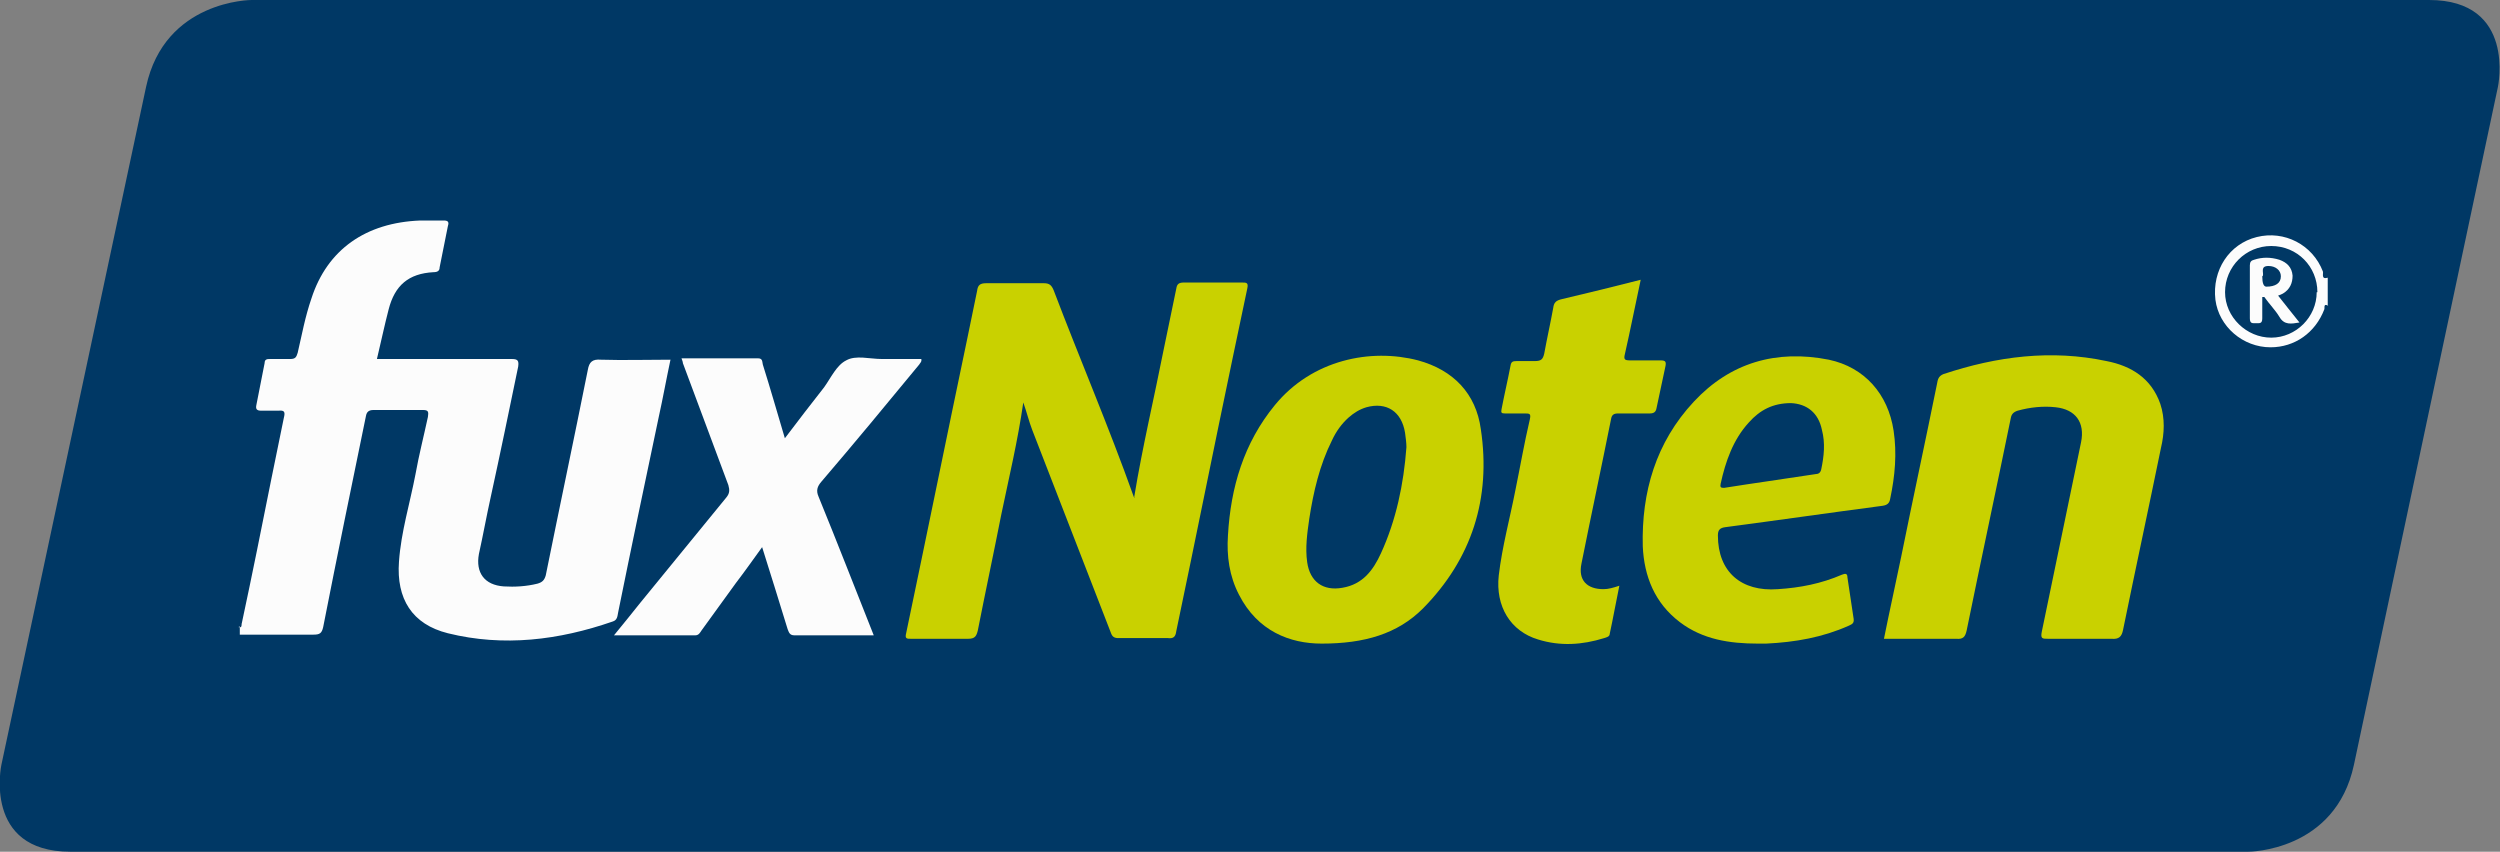
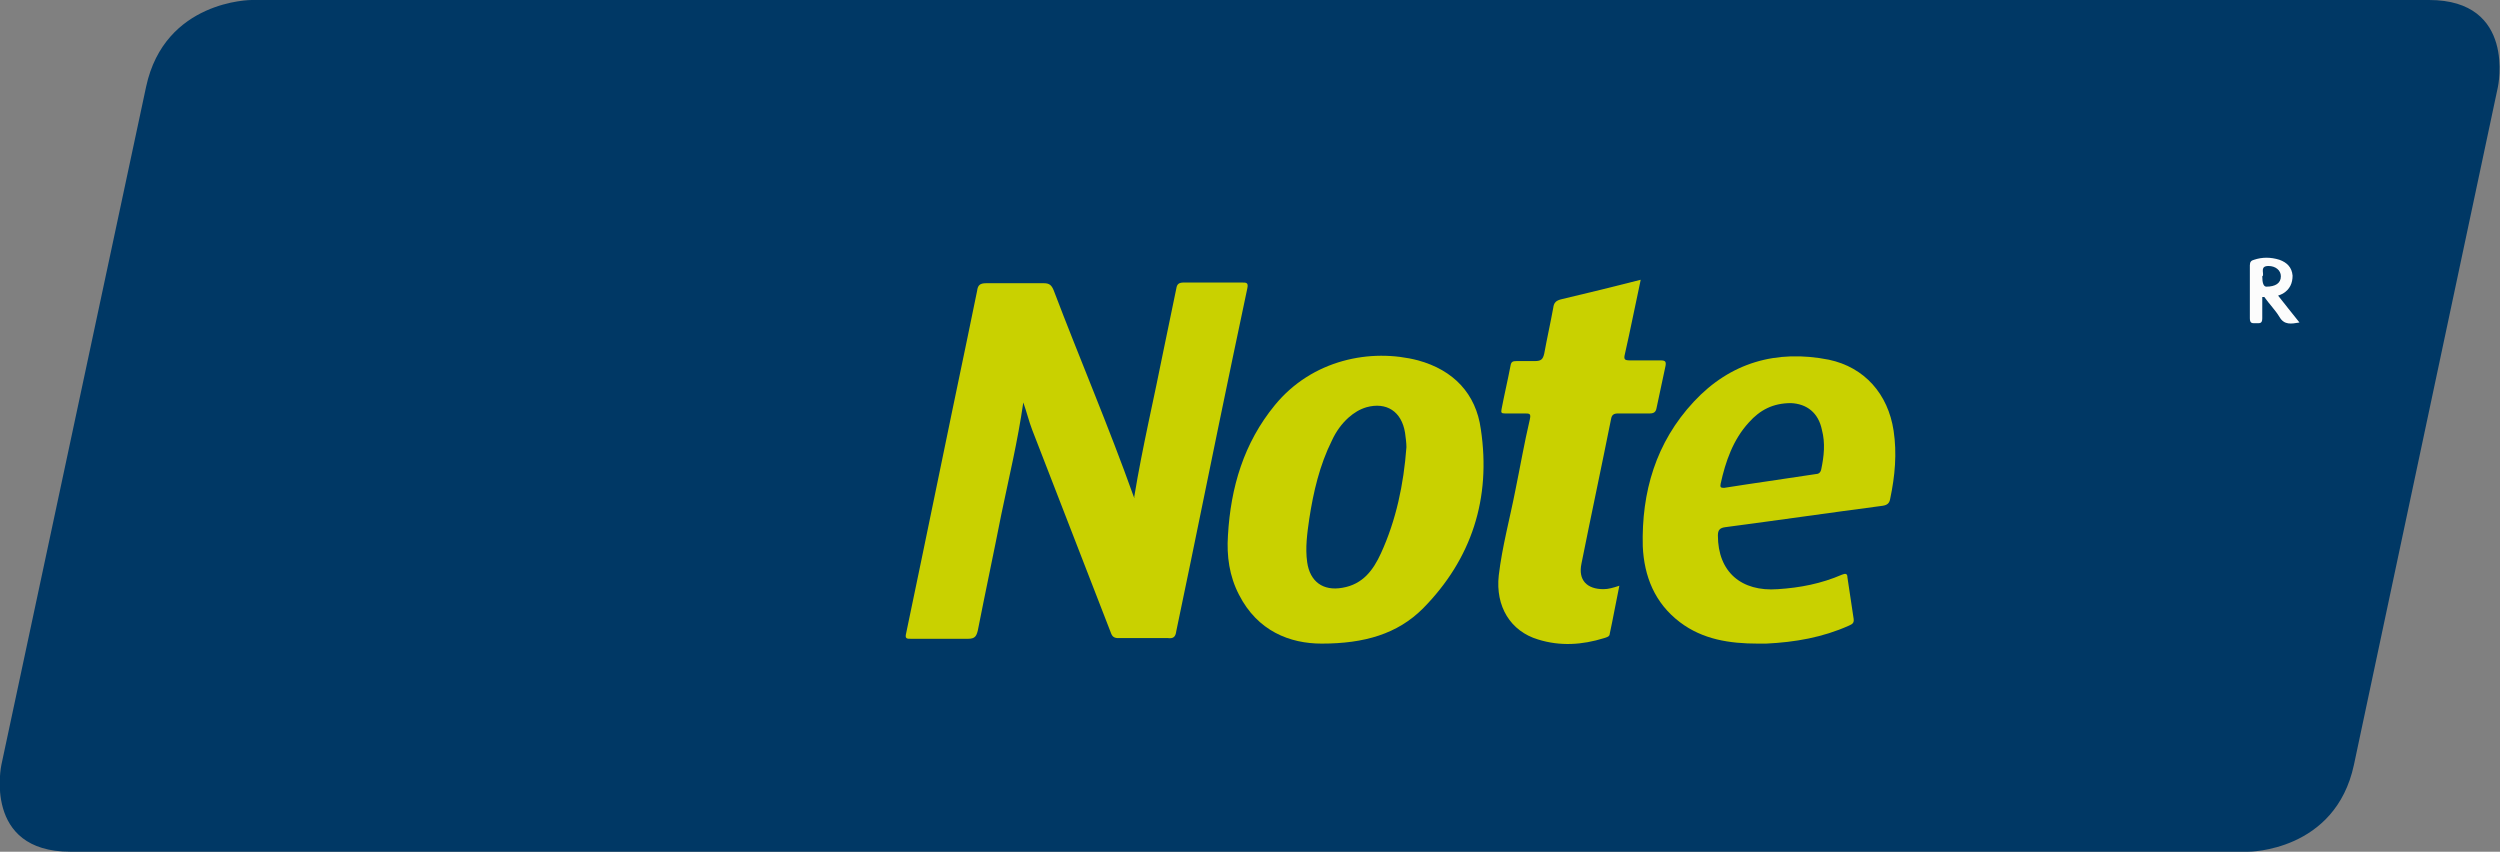
<svg xmlns="http://www.w3.org/2000/svg" id="Ebene_1" data-name="Ebene 1" version="1.1" viewBox="0 0 362.8 123.6">
  <rect x="0" y="0" width="362.8" height="123.6" fill="#808080" stroke="none" />
  <defs>
    <style>
      .cls-1 {
        fill: #003865;
      }

      .cls-1, .cls-2, .cls-3 {
        stroke-width: 0px;
      }

      .cls-2 {
        fill: #c9d100;
      }

      .cls-3 {
        fill: #fcfcfc;
      }
    </style>
  </defs>
  <path class="cls-1" d="M36.5,0S23.9,0,21.2,12.6L.2,111s-2.7,12.6,10,12.6h316.1s12.6,0,15.3-12.6l20.9-98.4S365.2,0,352.5,0H36.5Z" />
  <g id="xt4NKv">
    <g>
-       <path class="cls-3" d="M34.6,91c.6.2.4-.4.5-.6,1.5-7,2.9-14,4.3-21,.6-2.9,1.2-5.9,1.8-8.8.2-.8.1-1.1-.8-1-.8,0-1.7,0-2.5,0-.7,0-.8-.3-.7-.8.4-2,.8-4.1,1.2-6.1,0-.6.4-.6.8-.6,1,0,1.9,0,2.9,0,.7,0,.9-.2,1.1-.9.6-2.6,1.1-5.3,2-7.9,2.3-7.1,7.9-11,15.8-11.3,1.1,0,2.2,0,3.4,0,.6,0,.8.2.6.8-.4,2-.8,4-1.2,6,0,.5-.3.7-.9.7-3.6.2-5.6,1.9-6.5,5.4-.6,2.3-1.1,4.7-1.7,7.2,4.8,0,9.6,0,14.3,0,1.8,0,3.5,0,5.3,0,.9,0,1,.3.9,1.1-1.3,6.3-2.6,12.6-4,19-.6,2.7-1.1,5.5-1.7,8.2-.5,2.7.8,4.5,3.6,4.7,1.6.1,3.3,0,4.9-.4.7-.2,1-.5,1.2-1.2,2-9.9,4.1-19.8,6.1-29.8.2-1.2.7-1.6,1.9-1.5,3.3.1,6.6,0,10.1,0-.6,2.8-1.1,5.6-1.7,8.3-2,9.5-4,19-5.9,28.4-.1.5-.1,1.1-.8,1.3-7.8,2.7-15.8,3.7-23.9,1.7-5.2-1.3-7.5-5-7.1-10.4.3-4.3,1.6-8.5,2.4-12.7.5-2.8,1.2-5.5,1.8-8.3.1-.7.1-1-.7-1-2.4,0-4.8,0-7.2,0-.7,0-1,.3-1.1.9-2.1,10.2-4.2,20.4-6.2,30.6-.2.9-.5,1.1-1.4,1.1-3.6,0-7.1,0-10.7,0v-1.2Z" />
-       <path class="cls-3" d="M337.9,44.4c-.8-.5-.5.4-.6.5-1.3,3.4-4.3,5.5-7.8,5.5-4,0-7.5-3-8-6.9-.5-4.3,2-8.1,6-9.1,4-1,8.1,1.1,9.6,5,.1.3-.3,1.2.7.9v4.1ZM336.3,42.4c0-3.7-2.9-6.7-6.7-6.7-3.7,0-6.7,3-6.7,6.7,0,3.6,3.1,6.6,6.7,6.6,3.6,0,6.6-3,6.6-6.6Z" />
      <path class="cls-2" d="M164.6,72.1c1.2-7.3,2.9-14.4,4.3-21.5.6-2.9,1.2-5.8,1.8-8.7.1-.7.4-.9,1.1-.9,2.8,0,5.6,0,8.4,0,.7,0,1,0,.8.9-2.8,13.2-5.5,26.4-8.2,39.6-.7,3.4-1.4,6.7-2.1,10.1-.1.8-.4,1.1-1.2,1-2.4,0-4.8,0-7.2,0-.6,0-.9-.2-1.1-.8-3.8-9.8-7.6-19.6-11.4-29.4-.5-1.3-.8-2.6-1.3-4-.8,5.6-2.1,11-3.2,16.3-1.1,5.6-2.3,11.2-3.4,16.8-.2.8-.4,1.2-1.4,1.2-2.8,0-5.5,0-8.3,0-.6,0-.9,0-.7-.8,3-14.3,5.9-28.6,8.9-42.9.5-2.3.9-4.5,1.4-6.8.1-.8.4-1.1,1.3-1.1,2.8,0,5.6,0,8.4,0,.8,0,1.1.3,1.4,1,3.8,10,8,19.8,11.6,29.9,0,0,0,.1.2.3Z" />
-       <path class="cls-2" d="M273.4,92.7c.8-4,1.7-8,2.5-11.9,1.7-8.4,3.5-16.7,5.2-25.1.1-.6.2-1.1.9-1.4,7.8-2.6,15.7-3.6,23.7-1.9,3.6.7,6.5,2.5,7.8,6.2.7,2.1.6,4.3.1,6.4-1.8,8.8-3.7,17.6-5.5,26.4-.2,1-.6,1.4-1.7,1.3-3.1,0-6.2,0-9.2,0-.8,0-1.1,0-.9-1,1.9-9.2,3.8-18.4,5.7-27.5.6-2.9-.8-4.8-3.7-5.1-1.8-.2-3.7,0-5.5.5-.6.2-.9.5-1,1.1-2.1,10.3-4.3,20.5-6.4,30.8-.2.9-.5,1.3-1.5,1.2-3.5,0-6.9,0-10.5,0Z" />
      <path class="cls-2" d="M191.8,93.4c-4.6,0-9.3-1.8-12-7.1-1.4-2.7-1.8-5.6-1.6-8.6.4-7,2.3-13.4,6.8-18.9,5.4-6.6,13.9-8.3,20.8-6.5,5.1,1.4,8.4,4.8,9.1,10,1.5,10-1.3,18.8-8.4,26-3.7,3.7-8.5,5.1-14.7,5.1ZM204.1,64.9c0-.6-.1-1.4-.2-2.1-.5-3.1-2.7-4.5-5.6-3.7-1,.3-1.8.8-2.6,1.5-1,.9-1.8,2-2.4,3.3-1.8,3.6-2.7,7.5-3.3,11.4-.3,2.1-.6,4.2-.3,6.3.4,2.8,2.3,4.2,5.1,3.7,3-.5,4.5-2.6,5.6-5,2.2-4.8,3.3-10,3.7-15.4Z" />
      <path class="cls-2" d="M255.1,93.4c-4.1,0-8-.6-11.3-3.1-3.7-2.8-5.2-6.7-5.4-11-.2-7.9,1.9-15.1,7.4-21,5.3-5.7,12-7.6,19.6-6.1,5.2,1.1,8.6,5,9.4,10.3.5,3.3.2,6.6-.5,9.9-.1.6-.4.9-1.1,1-7.6,1-15.2,2.1-22.8,3.1-.8.1-1.1.4-1.1,1.2,0,5.3,3.4,8.2,8.7,7.8,3.2-.2,6.3-.8,9.3-2.1.5-.2.8-.2.8.4.3,2,.6,4,.9,6,.1.7-.3.8-.7,1-3.8,1.7-7.8,2.4-12,2.6-.4,0-.9,0-1.3,0ZM259.9,58.5c-2.6,0-4.5,1-6.1,2.8-2.3,2.5-3.4,5.7-4.1,8.9-.1.5,0,.6.5.6,4.4-.7,8.8-1.3,13.3-2,.4,0,.7-.2.8-.7.4-1.9.6-3.8.1-5.7-.5-2.5-2.2-3.8-4.5-3.9Z" />
-       <path class="cls-3" d="M126.8,92.2c-4,0-7.8,0-11.5,0-.7,0-.8-.4-1-.9-1.2-3.9-2.4-7.8-3.7-11.9-1.3,1.8-2.5,3.5-3.8,5.2-1.7,2.3-3.3,4.6-5,6.9-.2.3-.4.7-.9.7-3.9,0-7.7,0-11.8,0,1.4-1.7,2.6-3.2,3.8-4.7,4.2-5.1,8.3-10.2,12.5-15.3.5-.6.5-1.1.3-1.8-2.2-5.9-4.4-11.8-6.6-17.7,0-.2-.1-.4-.2-.7,3.8,0,7.4,0,11.1,0,.7,0,.6.5.7.9,1.1,3.5,2.1,7,3.2,10.7,1.9-2.5,3.8-5,5.7-7.4,1-1.4,1.8-3.2,3.2-3.9,1.4-.8,3.4-.2,5.2-.2,1.9,0,3.8,0,5.7,0,.1.4-.2.6-.3.8-4.7,5.7-9.4,11.4-14.2,17-.6.7-.8,1.3-.4,2.2,2.7,6.6,5.3,13.3,8,20.1Z" />
-       <path class="cls-2" d="M238.1,40.6c-.8,3.7-1.5,7.3-2.3,10.8-.2.8,0,.9.8.9,1.5,0,3,0,4.4,0,.7,0,.8.2.7.8-.4,2-.9,4.1-1.3,6.1-.1.6-.4.8-1,.8-1.5,0-3,0-4.6,0-.6,0-.9.2-1,.8-1.4,7-2.9,14-4.3,21-.5,2.4.8,3.7,3.2,3.7.7,0,1.4-.2,2.3-.5-.5,2.4-.9,4.7-1.4,7,0,.4-.5.5-.8.6-3.2,1-6.4,1.2-9.6.2-4-1.2-6.2-4.8-5.7-9.3.5-4.2,1.6-8.2,2.4-12.3.7-3.4,1.3-6.9,2.1-10.3.2-.9,0-.9-.8-.9-.9,0-1.8,0-2.8,0-.5,0-.6-.1-.5-.6.4-2.1.9-4.2,1.3-6.3.1-.6.3-.7.9-.7.9,0,1.8,0,2.6,0,.9,0,1.2-.2,1.4-1.1.4-2.2.9-4.4,1.3-6.6.1-.8.4-1.1,1.3-1.3,3.8-.9,7.5-1.8,11.4-2.8Z" />
+       <path class="cls-2" d="M238.1,40.6c-.8,3.7-1.5,7.3-2.3,10.8-.2.8,0,.9.8.9,1.5,0,3,0,4.4,0,.7,0,.8.2.7.8-.4,2-.9,4.1-1.3,6.1-.1.6-.4.8-1,.8-1.5,0-3,0-4.6,0-.6,0-.9.2-1,.8-1.4,7-2.9,14-4.3,21-.5,2.4.8,3.7,3.2,3.7.7,0,1.4-.2,2.3-.5-.5,2.4-.9,4.7-1.4,7,0,.4-.5.5-.8.6-3.2,1-6.4,1.2-9.6.2-4-1.2-6.2-4.8-5.7-9.3.5-4.2,1.6-8.2,2.4-12.3.7-3.4,1.3-6.9,2.1-10.3.2-.9,0-.9-.8-.9-.9,0-1.8,0-2.8,0-.5,0-.6-.1-.5-.6.4-2.1.9-4.2,1.3-6.3.1-.6.3-.7.9-.7.9,0,1.8,0,2.6,0,.9,0,1.2-.2,1.4-1.1.4-2.2.9-4.4,1.3-6.6.1-.8.4-1.1,1.3-1.3,3.8-.9,7.5-1.8,11.4-2.8" />
      <path class="cls-3" d="M328.3,43.1c0,1,0,2.1,0,3.1,0,.8-.4.7-.9.7-.5,0-.9.1-.9-.7,0-2.6,0-5.1,0-7.7,0-.5.2-.7.6-.8,1.2-.4,2.4-.4,3.7,0,1.1.4,1.8,1.1,1.9,2.3,0,1.1-.4,2-1.4,2.6-.2.1-.4.2-.7.3,1,1.3,2,2.5,3.1,3.9-1.2.2-2.2.4-2.9-.8-.6-1-1.5-1.9-2.2-2.9h-.3ZM328.3,40.1q0,1.5.6,1.5c1.3,0,2.1-.5,2.1-1.5,0-.9-.8-1.5-1.8-1.5-1.2,0-.7.9-.8,1.4Z" />
    </g>
  </g>
</svg>